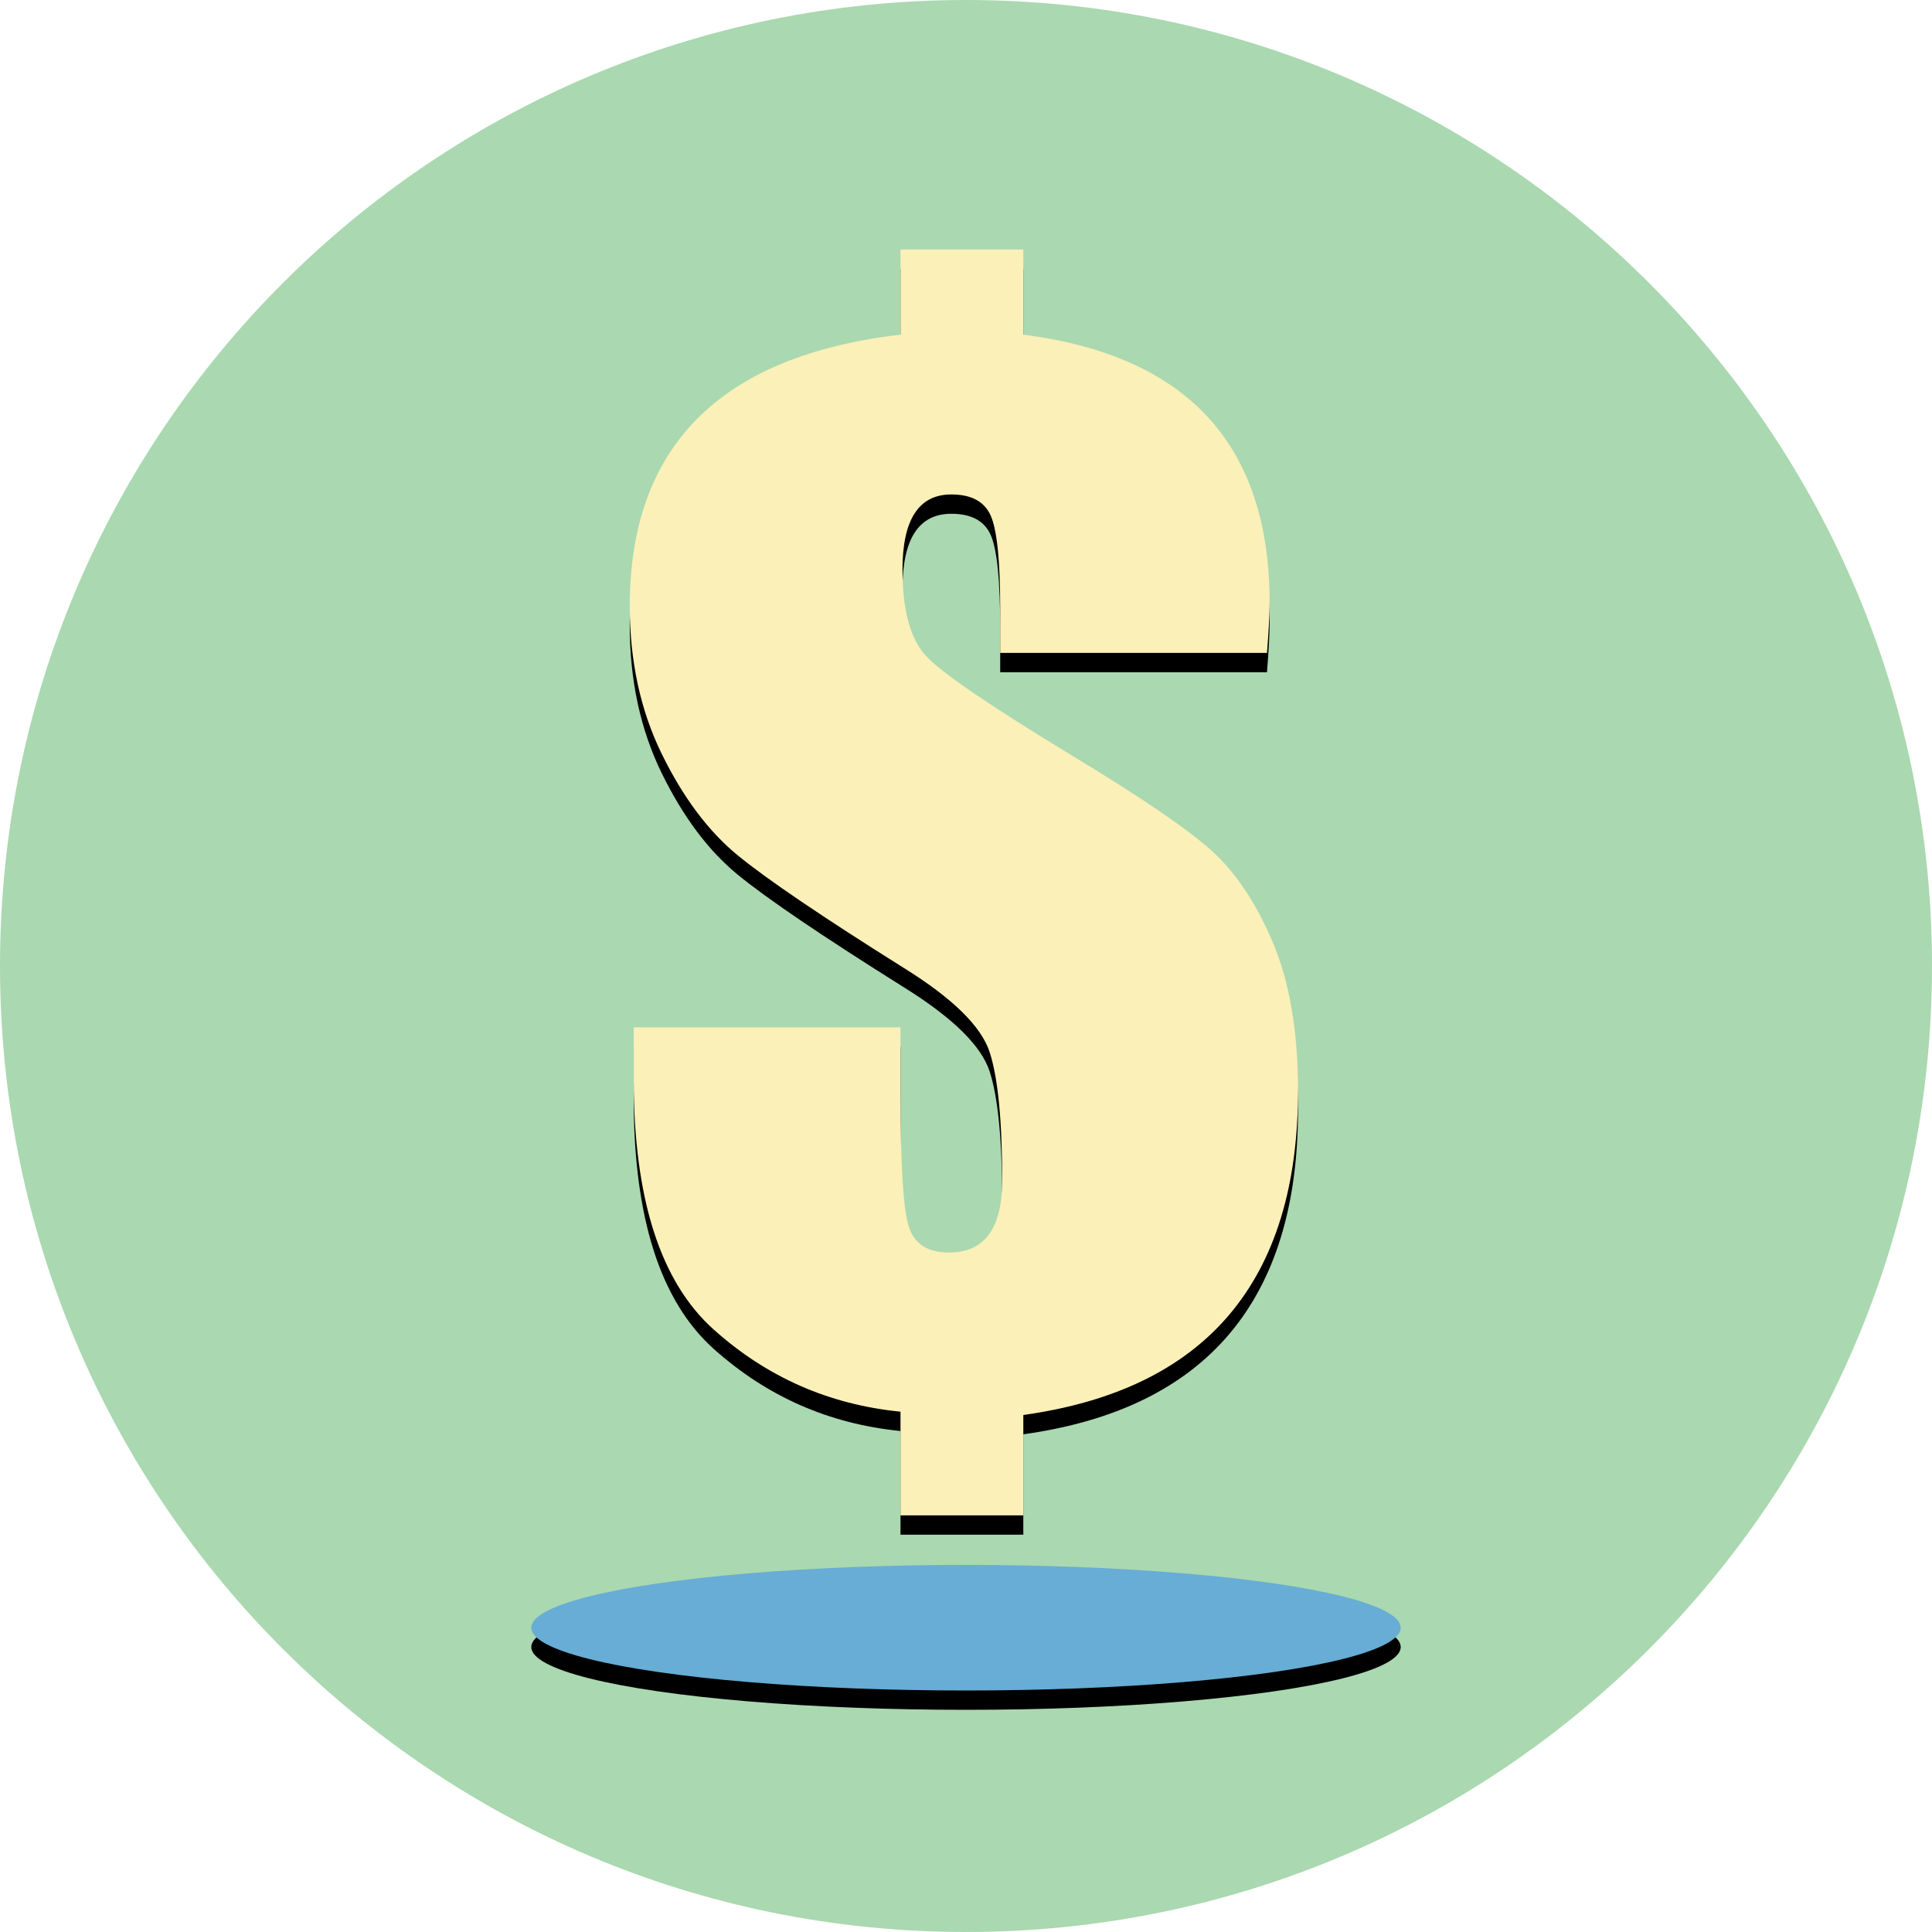
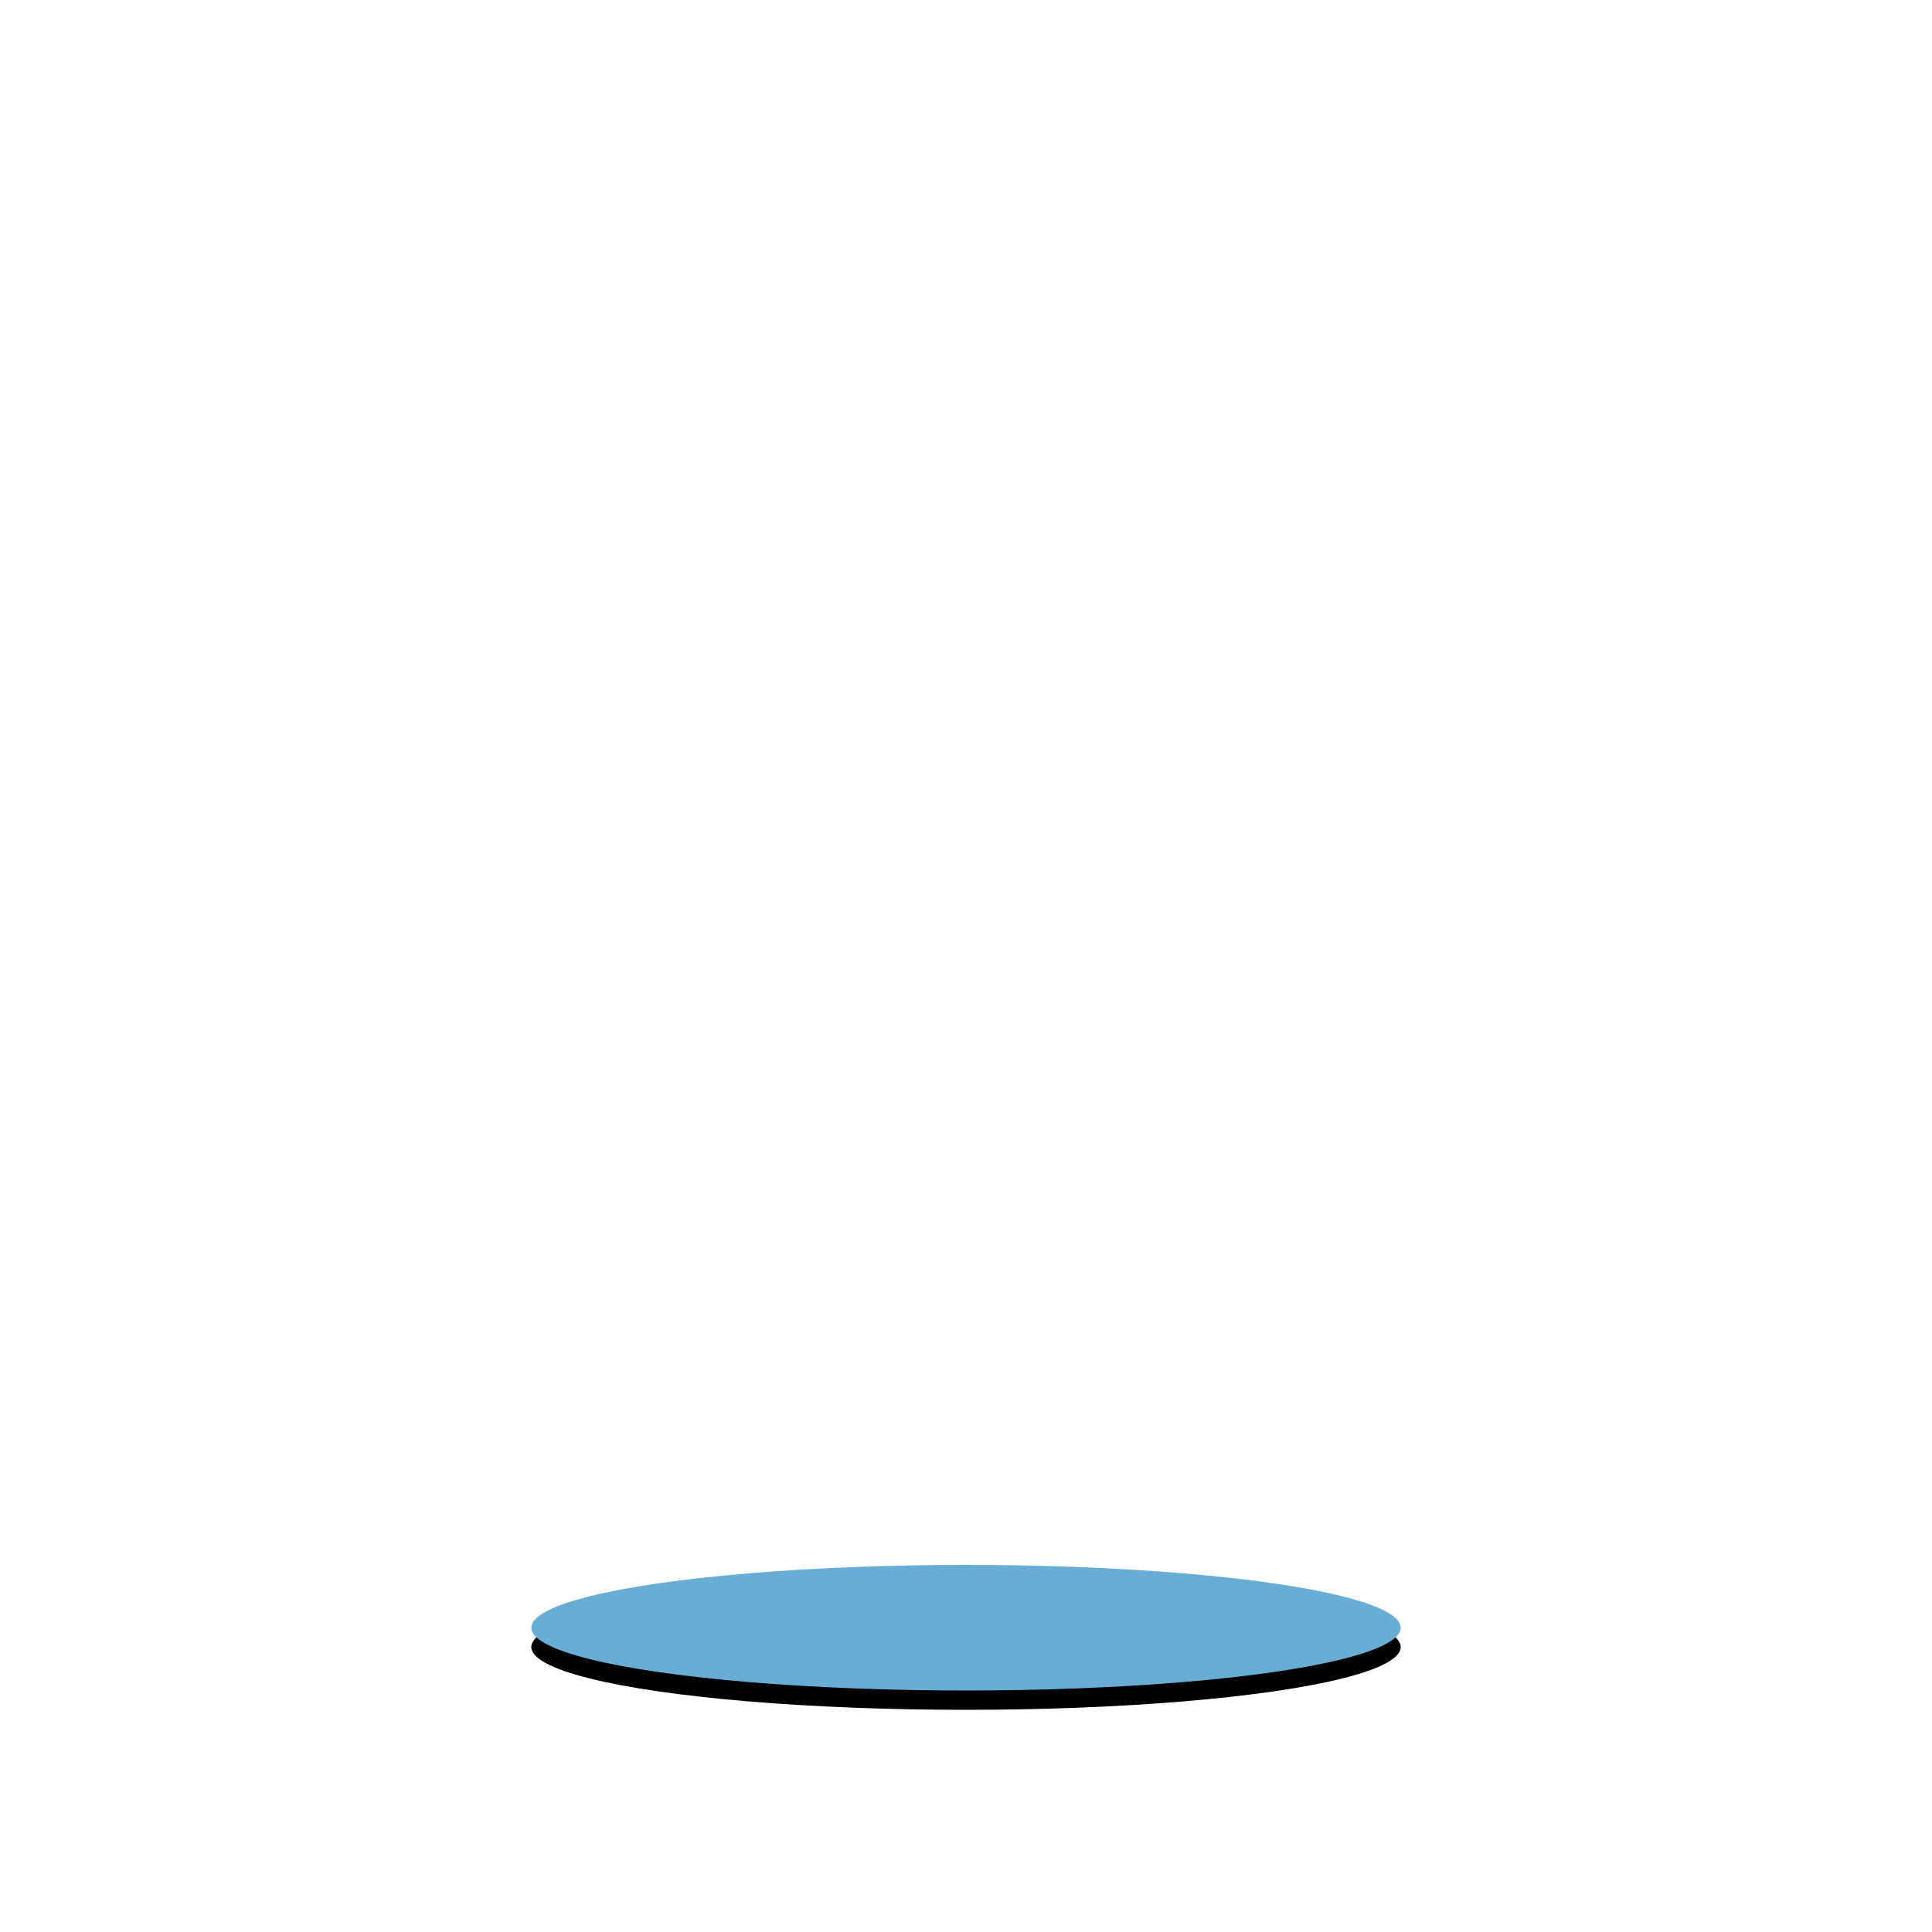
<svg xmlns="http://www.w3.org/2000/svg" xmlns:xlink="http://www.w3.org/1999/xlink" height="400px" version="1.1" viewBox="0 0 400 400" width="400px">
  <title />
  <desc />
  <defs>
-     <path d="M262.316,135.184 L207.082,135.184 L207.082,126.023 C207.082,116.271 206.444,109.891 205.168,106.883 C203.892,103.875 201.158,102.371 196.965,102.371 C193.592,102.371 191.063,103.67 189.377,106.268 C187.691,108.865 186.848,112.762 186.848,117.957 C186.848,126.616 188.579,132.677 192.043,136.141 C195.415,139.604 205.35,146.349 221.848,156.375 C235.884,164.852 245.454,171.346 250.559,175.857 C255.663,180.369 259.969,186.749 263.479,194.998 C266.988,203.247 268.742,213.523 268.742,225.828 C268.742,245.516 264.003,260.965 254.523,272.176 C245.044,283.387 230.826,290.314 211.867,292.957 L211.867,313.738 L186.438,313.738 L186.438,292.273 C171.672,290.815 158.775,285.141 147.746,275.252 C136.717,265.363 131.203,248.113 131.203,223.504 L131.203,212.703 L186.438,212.703 L186.438,226.238 C186.438,241.095 187.007,250.324 188.146,253.924 C189.286,257.524 192.043,259.324 196.418,259.324 C200.155,259.324 202.935,258.071 204.758,255.564 C206.581,253.058 207.492,249.344 207.492,244.422 C207.492,232.026 206.626,223.162 204.895,217.83 C203.163,212.498 197.238,206.688 187.121,200.398 C170.259,189.825 158.798,182.055 152.736,177.088 C146.675,172.12 141.434,165.125 137.014,156.102 C132.593,147.078 130.383,136.87 130.383,125.477 C130.383,108.979 135.054,96.037 144.396,86.648 C153.739,77.26 167.753,71.473 186.438,69.285 L186.438,51.648 L211.867,51.648 L211.867,69.285 C228.912,71.473 241.672,77.192 250.148,86.443 C258.625,95.695 262.863,108.478 262.863,124.793 C262.863,127.072 262.681,130.535 262.316,135.184 L262.316,135.184 Z" id="path-1" />
    <filter filterUnits="objectBoundingBox" height="200%" id="filter-2" width="200%" x="-50%" y="-50%">
      <feOffset dx="0" dy="4" in="SourceAlpha" result="shadowOffsetOuter1" />
      <feGaussianBlur in="shadowOffsetOuter1" result="shadowBlurOuter1" stdDeviation="2" />
      <feColorMatrix in="shadowBlurOuter1" type="matrix" values="0 0 0 0 0   0 0 0 0 0   0 0 0 0 0  0 0 0 0.5 0" />
    </filter>
    <ellipse cx="200" cy="337" id="path-3" rx="90" ry="13" />
    <filter filterUnits="objectBoundingBox" height="200%" id="filter-4" width="200%" x="-50%" y="-50%">
      <feOffset dx="0" dy="4" in="SourceAlpha" result="shadowOffsetOuter1" />
      <feGaussianBlur in="shadowOffsetOuter1" result="shadowBlurOuter1" stdDeviation="2" />
      <feColorMatrix in="shadowBlurOuter1" type="matrix" values="0 0 0 0 0   0 0 0 0 0   0 0 0 0 0  0 0 0 0.5 0" />
    </filter>
  </defs>
  <g fill="none" fill-rule="evenodd" id="Page-1" stroke="none" stroke-width="1">
    <g id="dollar">
-       <path d="M200,400 C310.457,400 400,310.457 400,200 C400,89.543 310.457,0 200,0 C89.543,0 0,89.543 0,200 C0,310.457 89.543,400 200,400 Z" fill="#AAD8B0" id="Oval-6" />
      <g id="Combined-Shape">
        <use fill="black" fill-opacity="1" filter="url(#filter-2)" xlink:href="#path-1" />
        <use fill="#FBF0B8" fill-rule="evenodd" xlink:href="#path-1" />
      </g>
      <g id="Oval-49">
        <use fill="black" fill-opacity="1" filter="url(#filter-4)" xlink:href="#path-3" />
        <use fill="#67ADD5" fill-rule="evenodd" xlink:href="#path-3" />
      </g>
    </g>
  </g>
</svg>